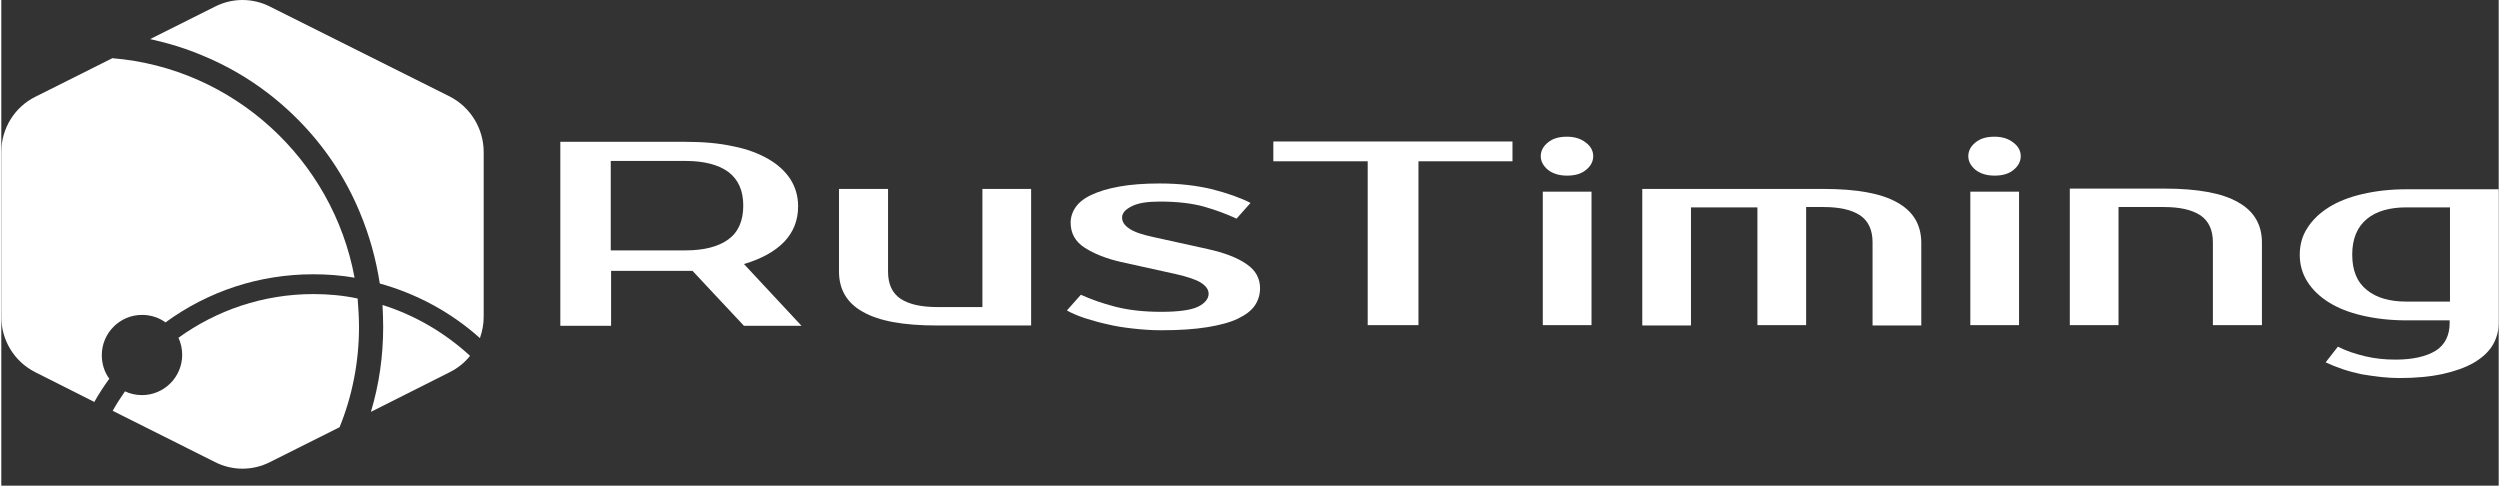
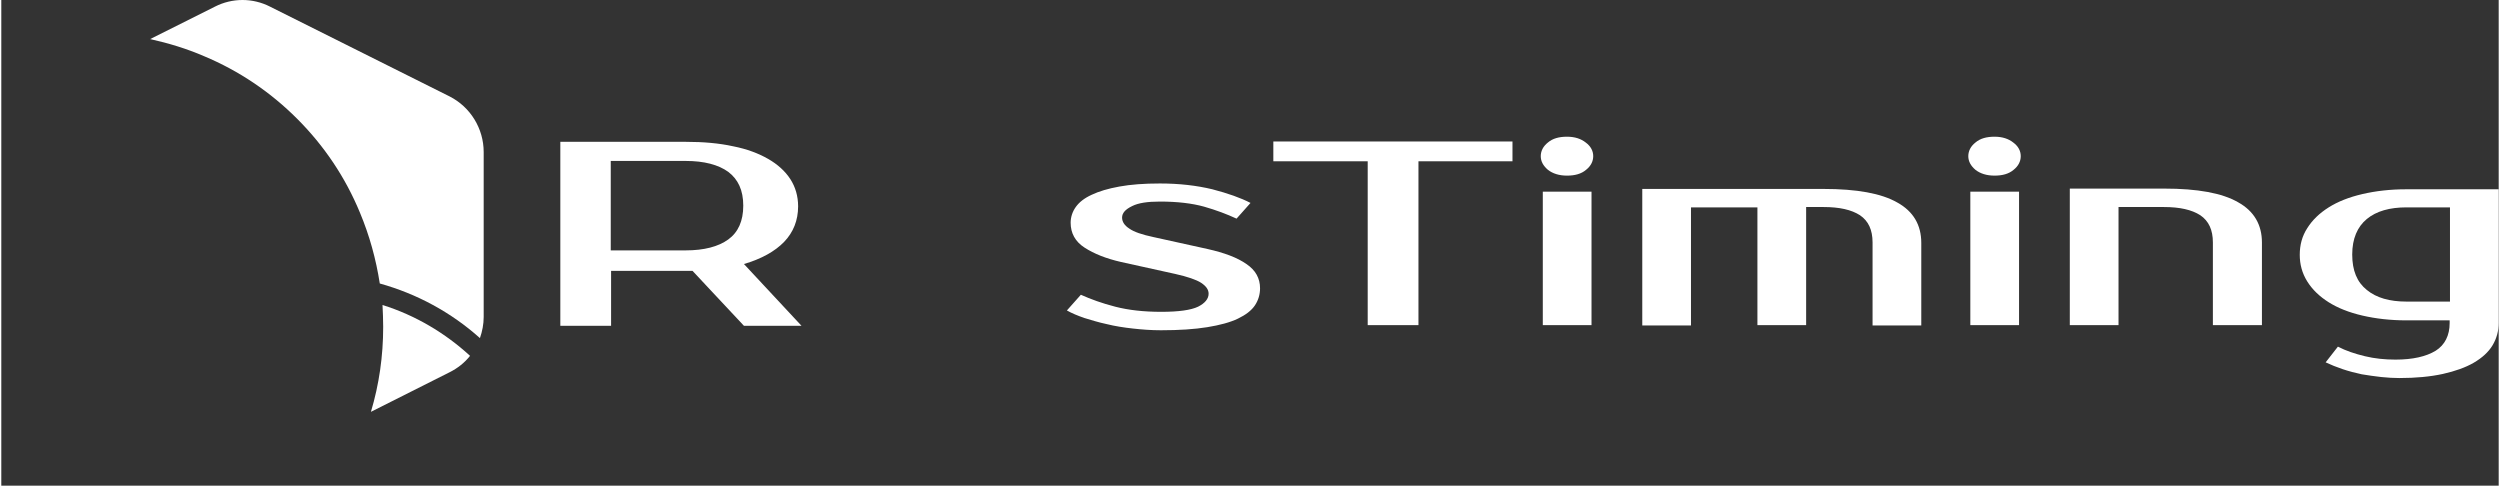
<svg xmlns="http://www.w3.org/2000/svg" width="1920px" height="373px" viewBox="0 0 1918 373" version="1.1">
  <rect x="0" y="0" width="1918" height="373" fill="#333333" stroke="none" />
  <g id="surface1">
    <path style=" stroke:none;fill-rule:nonzero;fill:rgb(100%,100%,100%);fill-opacity:1;" d="M 370.469 116.789 L 370.469 243.41 C 370.469 248.918 369.422 254.422 367.59 259.664 C 345.352 239.742 318.926 225.586 290.672 217.723 C 287.793 199.105 282.824 181.02 275.496 163.453 C 264.246 136.191 248.027 112.07 227.359 91.363 C 206.688 70.652 182.617 54.398 155.672 43.125 C 142.328 37.355 128.461 33.164 114.332 30.016 L 164.043 5.113 C 177.387 -1.703 193.086 -1.703 206.426 5.113 L 344.305 74.059 C 360.266 82.188 370.469 98.703 370.469 116.789 Z M 370.469 116.789 " />
-     <path style=" stroke:none;fill-rule:nonzero;fill:rgb(100%,100%,100%);fill-opacity:1;" d="M 274.715 251.016 C 274.715 278.281 269.48 304.23 259.801 328.09 L 206.426 354.828 C 193.086 361.645 177.387 361.645 164.043 354.828 L 85.555 315.504 C 88.434 310.262 91.574 305.543 94.973 300.562 C 98.898 302.398 103.348 303.445 108.055 303.445 C 125.062 303.445 138.926 289.551 138.926 272.512 C 138.926 267.793 137.883 263.336 136.051 259.402 C 165.09 238.43 200.934 225.848 239.652 225.848 C 251.168 225.848 262.68 226.895 273.668 229.254 C 274.191 236.336 274.715 243.676 274.715 251.016 Z M 274.715 251.016 " />
-     <path style=" stroke:none;fill-rule:nonzero;fill:rgb(100%,100%,100%);fill-opacity:1;" d="M 271.309 213.266 C 260.844 211.43 250.379 210.641 239.652 210.641 C 198.316 210.641 159.07 223.488 126.105 247.605 C 121.133 243.938 114.855 241.84 108.051 241.84 C 91.047 241.84 77.18 255.734 77.18 272.773 C 77.18 279.59 79.273 285.883 82.938 290.863 C 78.75 296.629 74.824 302.66 71.426 308.691 L 26.164 285.883 C 9.941 277.754 0 261.238 0 243.41 L 0 116.789 C 0 98.703 10.203 82.188 26.164 74.32 L 85.289 44.699 C 178.43 52.301 254.566 122.559 271.309 213.266 Z M 271.309 213.266 " />
-     <path style=" stroke:none;fill-rule:nonzero;fill:rgb(100%,100%,100%);fill-opacity:1;" d="M 360 273.297 C 355.816 278.543 350.582 282.734 344.305 285.883 L 283.867 316.293 C 290.148 295.32 293.285 273.562 293.285 251.016 C 293.285 245.246 293.023 239.742 292.762 234.238 C 317.879 242.102 340.902 255.734 360 273.297 Z M 360 273.297 " />
+     <path style=" stroke:none;fill-rule:nonzero;fill:rgb(100%,100%,100%);fill-opacity:1;" d="M 360 273.297 C 355.816 278.543 350.582 282.734 344.305 285.883 L 283.867 316.293 C 290.148 295.32 293.285 273.562 293.285 251.016 C 293.285 245.246 293.023 239.742 292.762 234.238 C 317.879 242.102 340.902 255.734 360 273.297 M 360 273.297 " />
    <path style=" stroke:none;fill-rule:nonzero;fill:rgb(100%,100%,100%);fill-opacity:1;" d="M 525.875 108.926 C 539.219 108.926 551.254 109.977 561.98 112.336 C 572.707 114.43 581.602 117.84 588.926 122.035 C 596.254 126.227 602.008 131.473 605.934 137.5 C 609.855 143.531 611.953 150.609 611.953 158.473 C 611.953 169.223 608.289 178.398 601.223 185.738 C 594.16 193.078 583.695 198.848 570.352 202.777 L 614.566 250.227 L 570.352 250.227 L 530.848 208.02 L 468.316 208.02 L 468.316 250.227 L 429.332 250.227 L 429.332 108.926 Z M 468.055 123.867 L 468.055 192.293 L 525.613 192.293 C 539.742 192.293 550.73 189.406 558.316 183.902 C 565.906 178.398 569.828 169.746 569.828 157.949 C 569.828 146.152 565.906 137.762 558.316 131.996 C 550.73 126.492 539.742 123.605 525.613 123.605 L 468.055 123.605 Z M 468.055 123.867 " />
-     <path style=" stroke:none;fill-rule:nonzero;fill:rgb(100%,100%,100%);fill-opacity:1;" d="M 643.609 145.105 L 681.02 145.105 L 681.02 208.547 C 681.02 218.246 684.16 225.062 690.699 229.516 C 697.242 233.711 706.398 235.809 718.695 235.809 L 753.492 235.809 L 753.492 145.105 L 790.906 145.105 L 790.906 249.965 L 718.434 249.965 C 692.793 249.965 673.957 246.559 661.66 239.48 C 649.363 232.664 643.348 222.176 643.348 208.547 L 643.348 145.105 Z M 643.609 145.105 " />
    <path style=" stroke:none;fill-rule:nonzero;fill:rgb(100%,100%,100%);fill-opacity:1;" d="M 860.758 167.125 C 860.758 170.27 862.59 173.156 866.254 175.516 C 869.914 178.137 876.195 180.23 884.828 182.066 L 926.426 191.242 C 939.246 194.125 949.188 197.797 956.254 202.777 C 963.316 207.496 966.719 213.789 966.719 221.391 C 966.719 226.109 965.41 230.566 962.793 234.5 C 960.176 238.43 955.73 241.84 949.711 244.723 C 943.695 247.605 935.848 249.703 926.168 251.277 C 916.484 252.852 904.711 253.637 890.586 253.637 C 883.258 253.637 876.195 253.113 869.133 252.324 C 862.066 251.539 855.266 250.492 848.984 248.918 C 842.707 247.605 836.953 245.773 831.719 244.199 C 826.484 242.363 822.039 240.527 818.375 238.43 L 829.102 226.371 C 836.688 229.781 845.324 232.926 855.527 235.547 C 865.73 238.168 877.242 239.48 890.848 239.48 C 904.188 239.48 913.609 238.168 919.102 235.547 C 924.336 232.926 927.215 229.516 927.215 225.586 C 927.215 222.441 925.383 219.816 921.457 217.195 C 917.793 214.836 910.992 212.477 901.574 210.383 L 859.973 201.207 C 848.461 198.582 839.305 194.914 831.98 190.195 C 824.656 185.477 821.254 178.922 821.254 171.059 C 821.254 166.863 822.562 162.668 825.176 158.996 C 827.793 155.328 831.719 152.18 837.477 149.562 C 842.969 146.938 850.031 144.84 858.664 143.27 C 867.301 141.695 877.504 140.91 889.801 140.91 C 904.711 140.91 918.055 142.48 930.09 145.367 C 942.125 148.512 951.805 151.922 959.395 155.852 L 948.668 167.91 C 941.34 164.504 932.969 161.355 923.812 158.734 C 914.395 156.113 903.141 154.805 889.801 154.805 C 880.379 154.805 873.316 155.852 868.609 158.211 C 863.113 160.832 860.758 163.715 860.758 167.125 Z M 860.758 167.125 " />
    <path style=" stroke:none;fill-rule:nonzero;fill:rgb(100%,100%,100%);fill-opacity:1;" d="M 1160.848 123.867 L 1088.379 123.867 L 1088.379 249.703 L 1049.395 249.703 L 1049.395 123.867 L 976.926 123.867 L 976.926 108.664 L 1160.586 108.664 L 1160.586 123.867 Z M 1160.848 123.867 " />
    <path style=" stroke:none;fill-rule:nonzero;fill:rgb(100%,100%,100%);fill-opacity:1;" d="M 1222.594 119.938 C 1222.594 123.867 1220.762 127.539 1217.098 130.422 C 1213.438 133.57 1208.465 134.879 1202.449 134.879 C 1196.43 134.879 1191.457 133.305 1187.797 130.422 C 1184.133 127.277 1182.301 123.867 1182.301 119.938 C 1182.301 116.004 1184.133 112.336 1187.797 109.449 C 1191.457 106.305 1196.43 104.992 1202.449 104.992 C 1208.465 104.992 1213.176 106.566 1216.836 109.449 C 1220.762 112.336 1222.594 116.004 1222.594 119.938 Z M 1221.285 249.703 L 1183.871 249.703 L 1183.871 147.199 L 1221.285 147.199 Z M 1221.285 249.703 " />
    <path style=" stroke:none;fill-rule:nonzero;fill:rgb(100%,100%,100%);fill-opacity:1;" d="M 1260.004 145.105 L 1399.449 145.105 C 1425.086 145.105 1443.934 148.512 1456.227 155.59 C 1468.523 162.406 1474.543 172.891 1474.543 186.523 L 1474.543 249.965 L 1437.129 249.965 L 1437.129 186.262 C 1437.129 176.562 1433.984 169.746 1427.445 165.289 C 1420.906 161.094 1411.754 158.996 1399.449 158.996 L 1386.113 158.996 L 1386.113 249.703 L 1348.699 249.703 L 1348.699 159.262 L 1297.68 159.262 L 1297.68 249.965 L 1260.266 249.965 L 1260.266 145.105 Z M 1260.004 145.105 " />
    <path style=" stroke:none;fill-rule:nonzero;fill:rgb(100%,100%,100%);fill-opacity:1;" d="M 1550.93 119.938 C 1550.93 123.867 1549.105 127.539 1545.441 130.422 C 1541.777 133.57 1536.812 134.879 1530.789 134.879 C 1524.77 134.879 1519.801 133.305 1516.141 130.422 C 1512.477 127.277 1510.652 123.867 1510.652 119.938 C 1510.652 116.004 1512.477 112.336 1516.141 109.449 C 1519.801 106.305 1524.77 104.992 1530.789 104.992 C 1536.812 104.992 1541.512 106.566 1545.176 109.449 C 1549.105 112.336 1550.93 116.004 1550.93 119.938 Z M 1549.625 249.703 L 1512.211 249.703 L 1512.211 147.199 L 1549.625 147.199 Z M 1549.625 249.703 " />
    <path style=" stroke:none;fill-rule:nonzero;fill:rgb(100%,100%,100%);fill-opacity:1;" d="M 1735.91 249.703 L 1698.496 249.703 L 1698.496 186.262 C 1698.496 176.562 1695.352 169.746 1688.812 165.289 C 1682.273 161.094 1673.121 158.996 1660.816 158.996 L 1626.023 158.996 L 1626.023 249.703 L 1588.609 249.703 L 1588.609 144.84 L 1661.082 144.84 C 1686.723 144.84 1705.555 148.25 1717.848 155.328 C 1730.156 162.145 1736.164 172.629 1736.164 186.262 L 1736.164 249.703 Z M 1735.91 249.703 " />
    <path style=" stroke:none;fill-rule:nonzero;fill:rgb(100%,100%,100%);fill-opacity:1;" d="M 1918 247.871 C 1918 254.16 1916.43 259.926 1913.297 265.172 C 1910.156 270.414 1905.188 274.871 1898.898 278.543 C 1892.625 282.211 1884.516 285.094 1875.098 287.191 C 1865.414 289.289 1854.426 290.336 1841.602 290.336 C 1837.418 290.336 1832.715 290.074 1827.734 289.551 C 1822.766 289.027 1817.797 288.242 1812.828 287.457 C 1807.863 286.406 1802.879 285.094 1798.18 283.523 C 1793.465 281.949 1789.016 280.113 1785.098 278.281 L 1794.516 266.219 C 1800.535 269.367 1807.594 271.727 1815.188 273.559 C 1822.766 275.395 1830.609 276.18 1838.723 276.18 C 1852.07 276.18 1862.27 273.82 1869.598 269.367 C 1876.668 264.91 1880.332 257.57 1880.332 248.133 L 1880.332 246.035 L 1847.102 246.035 C 1834.809 246.035 1823.551 244.723 1813.348 242.363 C 1803.145 240.004 1794.516 236.598 1787.441 232.141 C 1780.383 227.684 1774.895 222.441 1770.965 216.148 C 1767.039 209.855 1765.211 203.039 1765.211 195.699 C 1765.211 188.098 1767.039 181.281 1770.965 175.25 C 1774.895 168.961 1780.383 163.715 1787.441 159.262 C 1794.516 154.805 1803.145 151.395 1813.348 149.035 C 1823.551 146.676 1834.539 145.367 1847.102 145.367 L 1918 145.367 Z M 1847.102 159.262 C 1834.273 159.262 1824.07 162.145 1816.746 168.172 C 1809.418 174.203 1805.504 183.379 1805.504 195.438 C 1805.504 207.758 1809.168 216.672 1816.746 222.703 C 1824.07 228.73 1834.273 231.617 1847.102 231.617 L 1880.586 231.617 L 1880.586 159.262 Z M 1847.102 159.262 " />
  </g>
</svg>